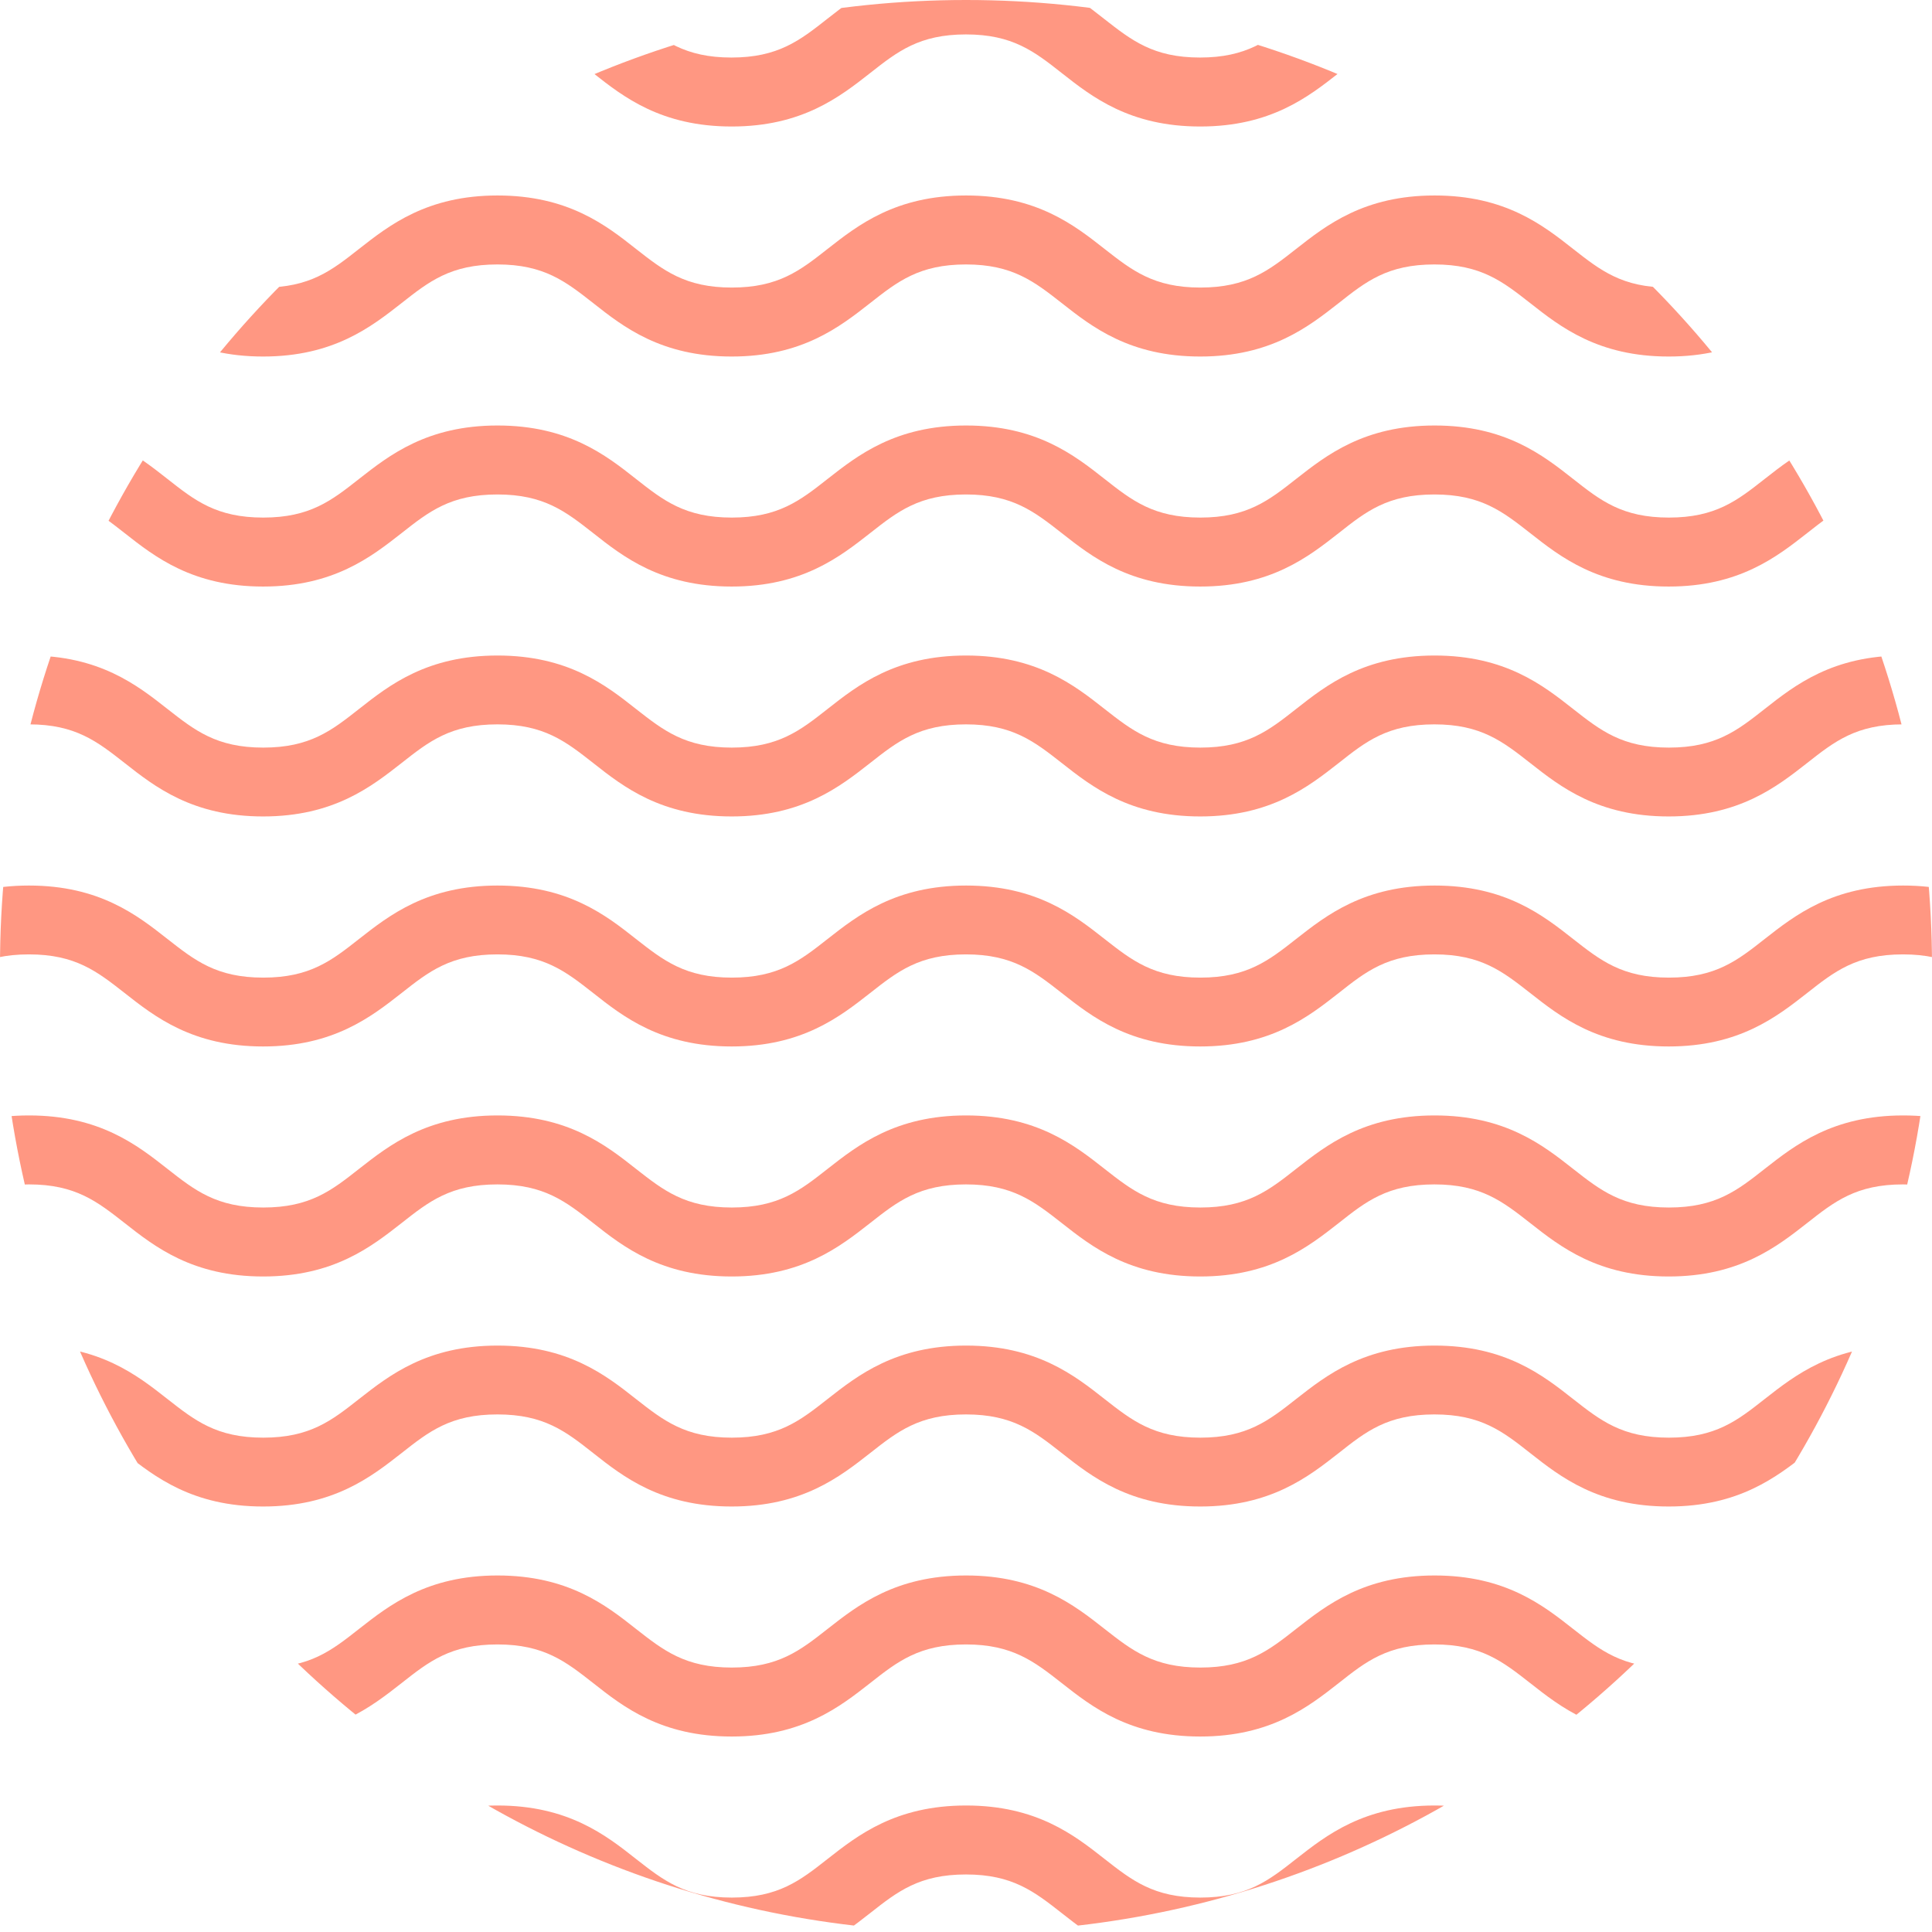
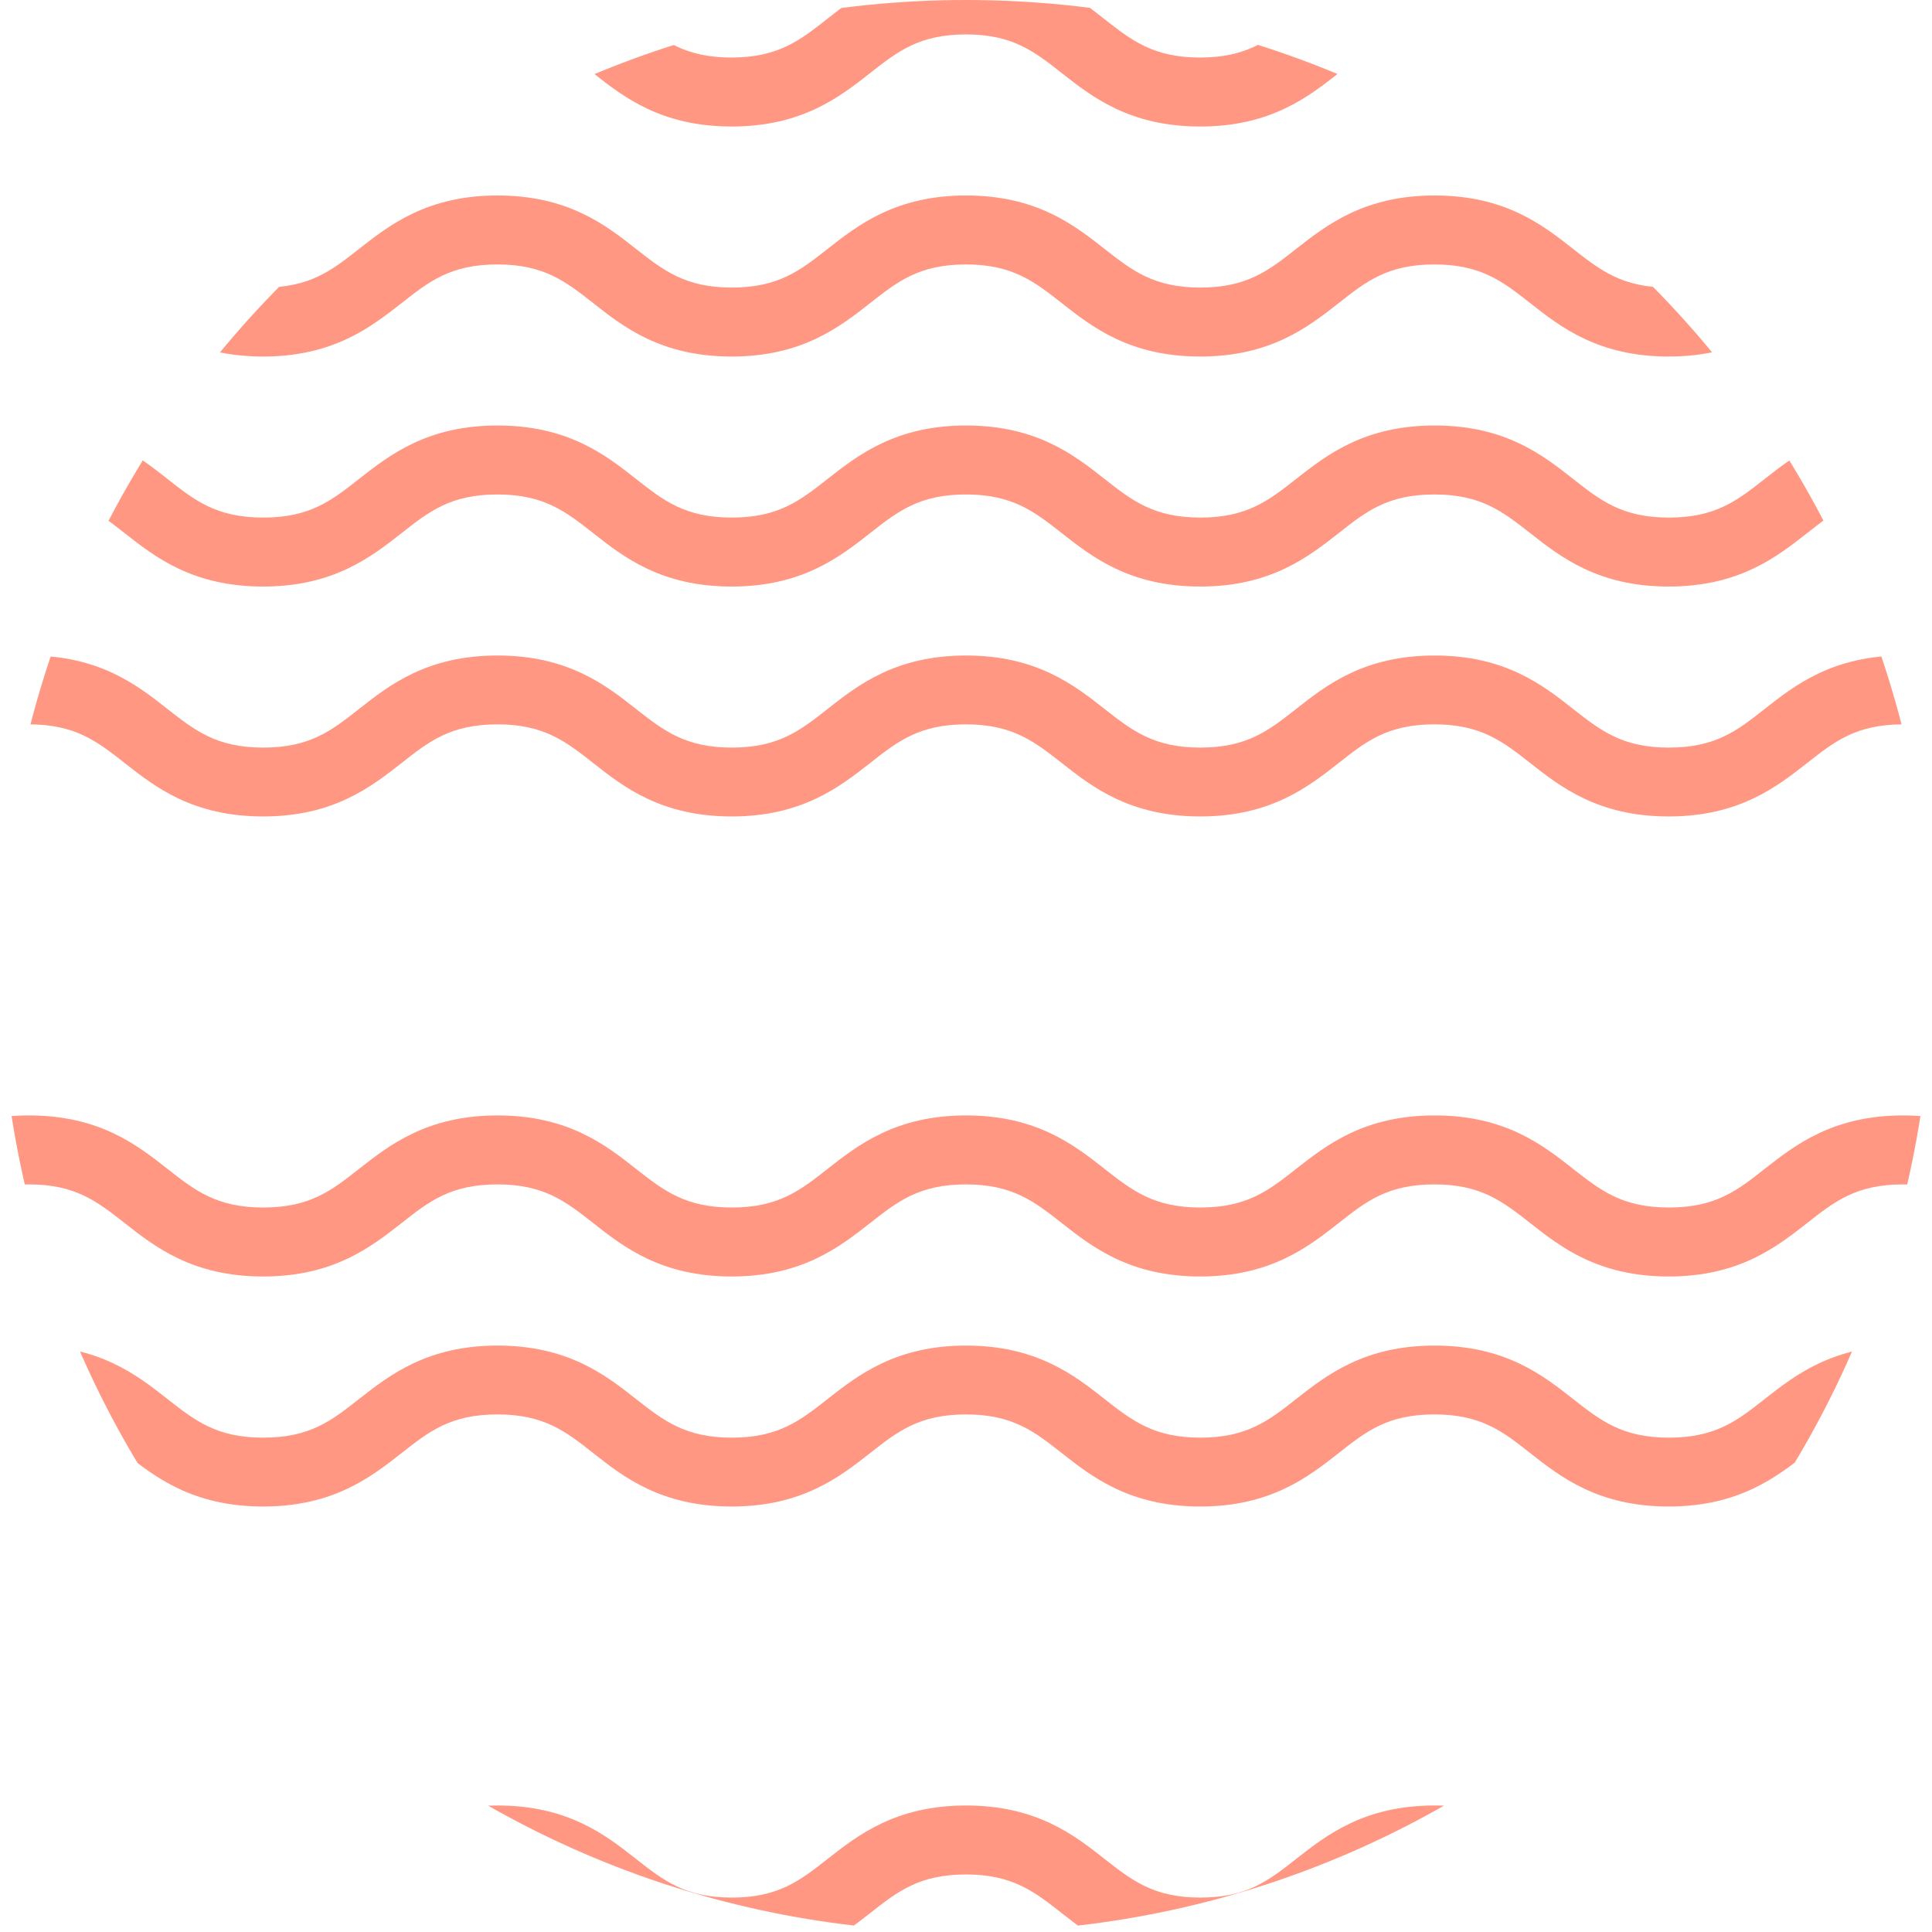
<svg xmlns="http://www.w3.org/2000/svg" id="Layer_2" data-name="Layer 2" viewBox="0 0 158.83 158.83">
  <defs>
    <style>
      .cls-1 {
        fill: #ff7d63;
      }

      .cls-1, .cls-2 {
        stroke-width: 0px;
      }

      .cls-2 {
        fill: none;
      }

      .cls-3 {
        opacity: .8;
      }

      .cls-4 {
        clip-path: url(#clippath);
      }
    </style>
    <clipPath id="clippath">
      <path class="cls-2" d="m158.83,79.42c0,43.86-35.56,79.41-79.41,79.41S0,123.27,0,79.42,35.56,0,79.42,0s79.41,35.56,79.41,79.42Z" />
    </clipPath>
  </defs>
  <g id="_レイヤー_1" data-name="レイヤー 1">
    <g class="cls-3">
      <g class="cls-4">
        <g>
          <g>
            <g>
-               <path class="cls-1" d="m214.24,10.4c-5.8,0-8.9-2.43-11.39-4.39-2.26-1.78-4.05-3.18-7.89-3.18s-5.62,1.4-7.88,3.18c-2.49,1.95-5.59,4.39-11.38,4.39s-8.9-2.43-11.38-4.39c-2.26-1.78-4.05-3.18-7.88-3.18s-5.62,1.4-7.88,3.18c-2.49,1.95-5.59,4.39-11.38,4.39s-8.89-2.43-11.38-4.39c-2.26-1.78-4.04-3.18-7.88-3.18s-5.62,1.4-7.87,3.18c-2.49,1.95-5.59,4.39-11.38,4.39s-8.89-2.43-11.38-4.39c-2.26-1.78-4.05-3.18-7.88-3.18s-5.62,1.4-7.88,3.18c-2.49,1.95-5.59,4.39-11.38,4.39s-8.9-2.43-11.38-4.39c-2.26-1.78-4.04-3.18-7.88-3.18s-5.62,1.4-7.88,3.18c-2.49,1.95-5.59,4.39-11.38,4.39s-8.89-2.43-11.38-4.39c-2.26-1.78-4.04-3.18-7.87-3.18s-5.62,1.4-7.88,3.18c-2.49,1.95-5.59,4.39-11.38,4.39s-8.89-2.43-11.38-4.39c-2.26-1.78-4.05-3.18-7.88-3.18s-5.62,1.4-7.88,3.18c-2.49,1.95-5.58,4.39-11.38,4.39s-8.89-2.43-11.38-4.39c-2.26-1.77-4.04-3.17-7.87-3.17V-2.84c5.79,0,8.89,2.43,11.38,4.39,2.26,1.77,4.04,3.18,7.87,3.18s5.62-1.4,7.88-3.18c2.49-1.95,5.59-4.39,11.38-4.39S-27.28-.4-24.8,1.55c2.26,1.77,4.05,3.18,7.88,3.18s5.62-1.4,7.88-3.18C-6.55-.4-3.45-2.84,2.35-2.84S11.24-.4,13.73,1.55c2.26,1.77,4.04,3.18,7.88,3.18s5.62-1.4,7.88-3.18c2.49-1.95,5.59-4.39,11.38-4.39S49.76-.4,52.25,1.55c2.26,1.77,4.05,3.18,7.88,3.18s5.62-1.4,7.88-3.18c2.49-1.95,5.59-4.39,11.38-4.39s8.89,2.43,11.38,4.39c2.26,1.77,4.05,3.18,7.88,3.18s5.62-1.4,7.88-3.18c2.49-1.95,5.58-4.39,11.38-4.39s8.89,2.43,11.38,4.39c2.26,1.77,4.04,3.18,7.88,3.18s5.62-1.4,7.88-3.18c2.49-1.95,5.59-4.39,11.38-4.39s8.9,2.43,11.39,4.39c2.26,1.77,4.05,3.18,7.88,3.18s5.62-1.4,7.88-3.18c2.49-1.95,5.59-4.39,11.38-4.39s8.9,2.43,11.39,4.39c2.26,1.78,4.05,3.18,7.88,3.18s5.63-1.4,7.89-3.18c2.49-1.95,5.59-4.39,11.39-4.39V2.84c-3.84,0-5.63,1.4-7.89,3.18-2.49,1.95-5.59,4.39-11.39,4.39Z" />
+               <path class="cls-1" d="m214.24,10.4c-5.8,0-8.9-2.43-11.39-4.39-2.26-1.78-4.05-3.18-7.89-3.18s-5.62,1.4-7.88,3.18c-2.49,1.95-5.59,4.39-11.38,4.39s-8.9-2.43-11.38-4.39c-2.26-1.78-4.05-3.18-7.88-3.18s-5.62,1.4-7.88,3.18c-2.49,1.95-5.59,4.39-11.38,4.39s-8.89-2.43-11.38-4.39c-2.26-1.78-4.04-3.18-7.88-3.18s-5.62,1.4-7.87,3.18c-2.49,1.95-5.59,4.39-11.38,4.39s-8.89-2.43-11.38-4.39c-2.26-1.78-4.05-3.18-7.88-3.18s-5.62,1.4-7.88,3.18c-2.49,1.95-5.59,4.39-11.38,4.39s-8.9-2.43-11.38-4.39c-2.26-1.78-4.04-3.18-7.88-3.18s-5.62,1.4-7.88,3.18c-2.49,1.95-5.59,4.39-11.38,4.39s-8.89-2.43-11.38-4.39s-5.62,1.4-7.88,3.18c-2.49,1.95-5.59,4.39-11.38,4.39s-8.89-2.43-11.38-4.39c-2.26-1.78-4.05-3.18-7.88-3.18s-5.62,1.4-7.88,3.18c-2.49,1.95-5.58,4.39-11.38,4.39s-8.89-2.43-11.38-4.39c-2.26-1.77-4.04-3.17-7.87-3.17V-2.84c5.79,0,8.89,2.43,11.38,4.39,2.26,1.77,4.04,3.18,7.87,3.18s5.62-1.4,7.88-3.18c2.49-1.95,5.59-4.39,11.38-4.39S-27.28-.4-24.8,1.55c2.26,1.77,4.05,3.18,7.88,3.18s5.62-1.4,7.88-3.18C-6.55-.4-3.45-2.84,2.35-2.84S11.24-.4,13.73,1.55c2.26,1.77,4.04,3.18,7.88,3.18s5.62-1.4,7.88-3.18c2.49-1.95,5.59-4.39,11.38-4.39S49.76-.4,52.25,1.55c2.26,1.77,4.05,3.18,7.88,3.18s5.62-1.4,7.88-3.18c2.49-1.95,5.59-4.39,11.38-4.39s8.89,2.43,11.38,4.39c2.26,1.77,4.05,3.18,7.88,3.18s5.62-1.4,7.88-3.18c2.49-1.95,5.58-4.39,11.38-4.39s8.89,2.43,11.38,4.39c2.26,1.77,4.04,3.18,7.88,3.18s5.62-1.4,7.88-3.18c2.49-1.95,5.59-4.39,11.38-4.39s8.9,2.43,11.39,4.39c2.26,1.77,4.05,3.18,7.88,3.18s5.62-1.4,7.88-3.18c2.49-1.95,5.59-4.39,11.38-4.39s8.9,2.43,11.39,4.39c2.26,1.78,4.05,3.18,7.88,3.18s5.63-1.4,7.89-3.18c2.49-1.95,5.59-4.39,11.39-4.39V2.84c-3.84,0-5.63,1.4-7.89,3.18-2.49,1.95-5.59,4.39-11.39,4.39Z" />
              <path class="cls-1" d="m214.24,29.31c-5.8,0-8.9-2.43-11.39-4.39-2.26-1.77-4.05-3.18-7.89-3.18s-5.62,1.4-7.88,3.18c-2.49,1.95-5.59,4.39-11.38,4.39s-8.9-2.43-11.38-4.39c-2.26-1.77-4.05-3.18-7.88-3.18s-5.62,1.4-7.88,3.18c-2.49,1.95-5.59,4.39-11.38,4.39s-8.89-2.43-11.38-4.39c-2.26-1.77-4.04-3.18-7.88-3.18s-5.62,1.4-7.87,3.18c-2.49,1.95-5.59,4.39-11.38,4.39s-8.89-2.43-11.38-4.39c-2.26-1.77-4.05-3.18-7.88-3.18s-5.62,1.4-7.88,3.18c-2.49,1.95-5.59,4.39-11.38,4.39s-8.9-2.43-11.38-4.39c-2.26-1.77-4.04-3.18-7.88-3.18s-5.62,1.4-7.88,3.18c-2.49,1.95-5.59,4.39-11.38,4.39s-8.89-2.43-11.38-4.39c-2.26-1.77-4.04-3.18-7.87-3.18s-5.62,1.4-7.88,3.18c-2.49,1.95-5.59,4.39-11.38,4.39s-8.89-2.43-11.38-4.39c-2.26-1.77-4.05-3.18-7.88-3.18s-5.62,1.4-7.88,3.18c-2.49,1.95-5.58,4.39-11.38,4.39s-8.89-2.43-11.38-4.39c-2.26-1.77-4.04-3.18-7.87-3.18v-5.67c5.79,0,8.89,2.43,11.38,4.39,2.26,1.77,4.04,3.18,7.87,3.18s5.62-1.4,7.88-3.18c2.49-1.95,5.59-4.39,11.38-4.39s8.89,2.43,11.38,4.39c2.26,1.77,4.05,3.18,7.88,3.18s5.62-1.4,7.88-3.18c2.49-1.95,5.59-4.39,11.38-4.39s8.89,2.43,11.38,4.39c2.26,1.77,4.04,3.18,7.88,3.18s5.62-1.4,7.88-3.18c2.49-1.95,5.59-4.39,11.38-4.39s8.9,2.43,11.38,4.39c2.26,1.77,4.05,3.18,7.88,3.18s5.62-1.4,7.88-3.18c2.49-1.95,5.59-4.39,11.38-4.39s8.89,2.43,11.38,4.39c2.26,1.77,4.05,3.18,7.88,3.18s5.62-1.4,7.88-3.18c2.49-1.95,5.58-4.39,11.38-4.39s8.89,2.43,11.38,4.39c2.26,1.77,4.04,3.18,7.88,3.18s5.62-1.4,7.88-3.18c2.49-1.95,5.59-4.39,11.38-4.39s8.9,2.43,11.39,4.39c2.26,1.77,4.05,3.18,7.88,3.18s5.62-1.4,7.88-3.18c2.49-1.95,5.59-4.39,11.38-4.39s8.9,2.43,11.39,4.39c2.26,1.77,4.05,3.18,7.88,3.18s5.63-1.4,7.89-3.18c2.49-1.95,5.59-4.39,11.39-4.39v5.67c-3.84,0-5.63,1.4-7.89,3.18-2.49,1.95-5.59,4.39-11.39,4.39Z" />
            </g>
            <g>
              <path class="cls-1" d="m214.24,48.22c-5.8,0-8.9-2.43-11.39-4.39-2.26-1.78-4.05-3.18-7.89-3.18s-5.62,1.4-7.88,3.18c-2.49,1.95-5.59,4.39-11.38,4.39s-8.9-2.43-11.38-4.39c-2.26-1.77-4.05-3.18-7.88-3.18s-5.62,1.4-7.88,3.18c-2.49,1.95-5.59,4.39-11.38,4.39s-8.89-2.43-11.38-4.39c-2.26-1.77-4.04-3.18-7.88-3.18s-5.62,1.4-7.87,3.18c-2.49,1.95-5.59,4.39-11.38,4.39s-8.89-2.43-11.38-4.39c-2.26-1.77-4.05-3.18-7.88-3.18s-5.62,1.4-7.88,3.18c-2.49,1.95-5.59,4.39-11.38,4.39s-8.9-2.43-11.38-4.39c-2.26-1.77-4.04-3.18-7.88-3.18s-5.62,1.4-7.88,3.18c-2.49,1.95-5.59,4.39-11.38,4.39s-8.89-2.43-11.38-4.39c-2.26-1.77-4.04-3.18-7.87-3.18s-5.62,1.4-7.88,3.18c-2.49,1.95-5.59,4.39-11.38,4.39s-8.89-2.43-11.38-4.39c-2.26-1.77-4.05-3.18-7.88-3.18s-5.62,1.4-7.88,3.18c-2.49,1.95-5.58,4.39-11.38,4.39s-8.89-2.43-11.38-4.39c-2.26-1.77-4.04-3.18-7.87-3.18v-5.67c5.79,0,8.89,2.43,11.38,4.39,2.26,1.78,4.04,3.18,7.87,3.18s5.62-1.4,7.88-3.18c2.49-1.95,5.59-4.39,11.38-4.39s8.89,2.43,11.38,4.39c2.26,1.78,4.05,3.18,7.88,3.18s5.62-1.4,7.88-3.18c2.49-1.95,5.59-4.39,11.38-4.39s8.89,2.43,11.38,4.39c2.26,1.78,4.04,3.18,7.88,3.18s5.62-1.4,7.88-3.18c2.49-1.95,5.59-4.39,11.38-4.39s8.9,2.43,11.38,4.39c2.26,1.78,4.05,3.18,7.88,3.18s5.62-1.4,7.88-3.18c2.49-1.95,5.59-4.39,11.38-4.39s8.89,2.43,11.38,4.39c2.26,1.78,4.05,3.18,7.88,3.18s5.62-1.4,7.88-3.18c2.49-1.95,5.58-4.39,11.38-4.39s8.89,2.43,11.38,4.39c2.26,1.78,4.04,3.18,7.88,3.18s5.62-1.4,7.88-3.18c2.49-1.95,5.59-4.39,11.38-4.39s8.9,2.43,11.39,4.39c2.26,1.78,4.05,3.18,7.88,3.18s5.62-1.4,7.88-3.18c2.49-1.95,5.59-4.39,11.38-4.39s8.9,2.43,11.39,4.39c2.26,1.78,4.05,3.18,7.88,3.18s5.63-1.4,7.89-3.18c2.49-1.95,5.59-4.39,11.39-4.39v5.67c-3.84,0-5.63,1.4-7.89,3.18-2.49,1.95-5.59,4.39-11.39,4.39Z" />
              <path class="cls-1" d="m214.24,67.12c-5.8,0-8.9-2.43-11.39-4.39-2.26-1.78-4.05-3.18-7.89-3.18s-5.62,1.4-7.88,3.18c-2.49,1.95-5.59,4.39-11.38,4.39s-8.9-2.43-11.38-4.39c-2.26-1.77-4.05-3.18-7.88-3.18s-5.62,1.4-7.88,3.18c-2.49,1.95-5.59,4.39-11.38,4.39s-8.89-2.43-11.38-4.39c-2.26-1.77-4.04-3.18-7.88-3.18s-5.62,1.4-7.87,3.18c-2.49,1.95-5.59,4.39-11.38,4.39s-8.89-2.43-11.38-4.39c-2.26-1.77-4.05-3.18-7.88-3.18s-5.62,1.4-7.88,3.18c-2.49,1.95-5.59,4.39-11.38,4.39s-8.9-2.43-11.38-4.39c-2.26-1.77-4.04-3.18-7.88-3.18s-5.62,1.4-7.88,3.18c-2.49,1.95-5.59,4.39-11.38,4.39s-8.89-2.43-11.38-4.39c-2.26-1.77-4.04-3.18-7.87-3.18s-5.62,1.4-7.88,3.18c-2.49,1.95-5.59,4.39-11.38,4.39s-8.89-2.43-11.38-4.39c-2.26-1.77-4.05-3.18-7.88-3.18s-5.62,1.4-7.88,3.18c-2.49,1.95-5.58,4.39-11.38,4.39s-8.89-2.43-11.38-4.39c-2.26-1.77-4.04-3.17-7.87-3.17v-5.67c5.79,0,8.89,2.43,11.38,4.39,2.26,1.77,4.04,3.18,7.87,3.18s5.62-1.4,7.88-3.18c2.49-1.96,5.59-4.39,11.38-4.39s8.89,2.43,11.38,4.39c2.26,1.77,4.05,3.18,7.88,3.18s5.62-1.4,7.88-3.18c2.49-1.96,5.59-4.39,11.38-4.39s8.89,2.43,11.38,4.39c2.26,1.77,4.04,3.18,7.88,3.18s5.62-1.4,7.88-3.18c2.49-1.96,5.59-4.39,11.38-4.39s8.9,2.43,11.38,4.39c2.26,1.77,4.05,3.18,7.88,3.18s5.62-1.4,7.88-3.18c2.49-1.96,5.59-4.39,11.38-4.39s8.89,2.43,11.38,4.39c2.26,1.77,4.05,3.18,7.88,3.18s5.62-1.4,7.88-3.18c2.49-1.96,5.58-4.39,11.38-4.39s8.89,2.43,11.38,4.39c2.26,1.77,4.04,3.18,7.88,3.18s5.62-1.4,7.88-3.18c2.49-1.96,5.59-4.39,11.38-4.39s8.9,2.43,11.39,4.39c2.26,1.77,4.05,3.18,7.88,3.18s5.62-1.4,7.88-3.18c2.49-1.96,5.59-4.39,11.38-4.39s8.9,2.43,11.39,4.39c2.26,1.78,4.05,3.18,7.88,3.18s5.63-1.4,7.89-3.18c2.49-1.95,5.59-4.39,11.39-4.39v5.67c-3.84,0-5.63,1.4-7.89,3.18-2.49,1.95-5.59,4.39-11.39,4.39Z" />
            </g>
          </g>
          <g>
            <g>
-               <path class="cls-1" d="m214.24,86.03c-5.8,0-8.9-2.43-11.39-4.39-2.26-1.77-4.05-3.18-7.89-3.18s-5.62,1.4-7.88,3.18c-2.49,1.95-5.59,4.39-11.38,4.39s-8.9-2.43-11.38-4.39c-2.26-1.77-4.05-3.18-7.88-3.18s-5.62,1.4-7.88,3.18c-2.49,1.95-5.59,4.39-11.38,4.39s-8.89-2.43-11.38-4.39c-2.26-1.77-4.04-3.18-7.88-3.18s-5.62,1.4-7.87,3.18c-2.49,1.95-5.59,4.39-11.38,4.39s-8.89-2.43-11.38-4.39c-2.26-1.77-4.05-3.18-7.88-3.18s-5.62,1.4-7.88,3.18c-2.49,1.95-5.59,4.39-11.38,4.39s-8.9-2.43-11.38-4.39c-2.26-1.77-4.04-3.18-7.88-3.18s-5.62,1.4-7.88,3.18c-2.49,1.95-5.59,4.39-11.38,4.39s-8.89-2.43-11.38-4.39c-2.26-1.77-4.04-3.18-7.87-3.18s-5.62,1.4-7.88,3.18c-2.49,1.95-5.59,4.39-11.38,4.39s-8.89-2.43-11.38-4.39c-2.26-1.77-4.05-3.18-7.88-3.18s-5.62,1.4-7.88,3.18c-2.49,1.95-5.58,4.39-11.38,4.39s-8.89-2.43-11.38-4.39c-2.26-1.77-4.04-3.17-7.87-3.17v-5.67c5.79,0,8.89,2.43,11.38,4.39,2.26,1.77,4.04,3.18,7.87,3.18s5.62-1.4,7.88-3.18c2.49-1.95,5.59-4.39,11.38-4.39s8.89,2.43,11.38,4.39c2.26,1.77,4.05,3.18,7.88,3.18s5.62-1.4,7.88-3.18c2.49-1.95,5.59-4.39,11.38-4.39s8.89,2.43,11.38,4.39c2.26,1.77,4.04,3.18,7.88,3.18s5.62-1.4,7.88-3.18c2.49-1.95,5.59-4.39,11.38-4.39s8.9,2.43,11.38,4.39c2.26,1.77,4.05,3.18,7.88,3.18s5.62-1.4,7.88-3.18c2.49-1.95,5.59-4.39,11.38-4.39s8.89,2.43,11.38,4.39c2.26,1.77,4.05,3.18,7.88,3.18s5.62-1.4,7.88-3.18c2.49-1.95,5.58-4.39,11.38-4.39s8.89,2.43,11.38,4.39c2.26,1.77,4.04,3.18,7.88,3.18s5.62-1.4,7.88-3.18c2.49-1.95,5.59-4.39,11.38-4.39s8.9,2.43,11.39,4.39c2.26,1.77,4.05,3.18,7.88,3.18s5.62-1.4,7.88-3.18c2.49-1.95,5.59-4.39,11.38-4.39s8.9,2.43,11.39,4.39c2.26,1.78,4.05,3.18,7.88,3.18s5.63-1.4,7.89-3.18c2.49-1.95,5.59-4.39,11.39-4.39v5.67c-3.84,0-5.63,1.4-7.89,3.18-2.49,1.95-5.59,4.39-11.39,4.39Z" />
              <path class="cls-1" d="m214.24,104.94c-5.8,0-8.9-2.43-11.39-4.39-2.26-1.78-4.05-3.18-7.89-3.18s-5.62,1.4-7.88,3.18c-2.49,1.95-5.59,4.39-11.38,4.39s-8.9-2.43-11.38-4.39c-2.26-1.77-4.05-3.18-7.88-3.18s-5.62,1.4-7.88,3.18c-2.49,1.95-5.59,4.39-11.38,4.39s-8.89-2.43-11.38-4.39c-2.26-1.77-4.04-3.18-7.88-3.18s-5.62,1.4-7.87,3.18c-2.49,1.95-5.59,4.39-11.38,4.39s-8.89-2.43-11.38-4.39c-2.26-1.77-4.05-3.18-7.88-3.18s-5.62,1.4-7.88,3.18c-2.49,1.95-5.59,4.39-11.38,4.39s-8.9-2.43-11.38-4.39c-2.26-1.77-4.04-3.18-7.88-3.18s-5.62,1.4-7.88,3.18c-2.49,1.95-5.59,4.39-11.38,4.39s-8.89-2.43-11.38-4.39c-2.26-1.77-4.04-3.18-7.87-3.18s-5.62,1.4-7.88,3.18c-2.49,1.95-5.59,4.39-11.38,4.39s-8.89-2.43-11.38-4.39c-2.26-1.77-4.05-3.18-7.88-3.18s-5.62,1.4-7.88,3.18c-2.49,1.95-5.58,4.39-11.38,4.39s-8.89-2.43-11.38-4.39c-2.26-1.77-4.04-3.18-7.87-3.18v-5.67c5.79,0,8.89,2.43,11.38,4.39,2.26,1.77,4.04,3.18,7.87,3.18s5.62-1.4,7.88-3.18c2.49-1.95,5.59-4.39,11.38-4.39s8.89,2.43,11.38,4.39c2.26,1.77,4.05,3.18,7.88,3.18s5.62-1.4,7.88-3.18c2.49-1.95,5.59-4.39,11.38-4.39s8.89,2.43,11.38,4.39c2.26,1.77,4.04,3.18,7.88,3.18s5.62-1.4,7.88-3.18c2.49-1.95,5.59-4.39,11.38-4.39s8.9,2.43,11.38,4.39c2.26,1.77,4.05,3.18,7.88,3.18s5.62-1.4,7.88-3.18c2.49-1.95,5.59-4.39,11.38-4.39s8.89,2.43,11.38,4.39c2.26,1.77,4.05,3.18,7.88,3.18s5.62-1.4,7.88-3.18c2.49-1.95,5.58-4.39,11.38-4.39s8.89,2.43,11.38,4.39c2.26,1.77,4.04,3.18,7.88,3.18s5.62-1.4,7.88-3.18c2.49-1.95,5.59-4.39,11.38-4.39s8.9,2.43,11.39,4.39c2.26,1.77,4.05,3.18,7.88,3.18s5.62-1.4,7.88-3.18c2.49-1.95,5.59-4.39,11.38-4.39s8.9,2.43,11.39,4.39c2.26,1.77,4.05,3.18,7.88,3.18s5.63-1.4,7.89-3.18c2.49-1.95,5.59-4.39,11.39-4.39v5.67c-3.84,0-5.63,1.4-7.89,3.18-2.49,1.95-5.59,4.39-11.39,4.39Z" />
            </g>
            <path class="cls-1" d="m214.24,161.67c-5.8,0-8.9-2.43-11.39-4.39-2.26-1.77-4.05-3.18-7.89-3.18s-5.62,1.4-7.88,3.18c-2.49,1.95-5.59,4.39-11.38,4.39s-8.9-2.43-11.38-4.39c-2.26-1.77-4.05-3.18-7.88-3.18s-5.62,1.4-7.88,3.18c-2.49,1.95-5.59,4.39-11.38,4.39s-8.89-2.43-11.38-4.39c-2.26-1.77-4.04-3.18-7.88-3.18s-5.62,1.4-7.87,3.18c-2.49,1.95-5.59,4.39-11.38,4.39s-8.89-2.43-11.38-4.39c-2.26-1.77-4.05-3.18-7.88-3.18s-5.62,1.4-7.88,3.18c-2.49,1.95-5.59,4.39-11.38,4.39s-8.9-2.43-11.38-4.39c-2.26-1.77-4.04-3.18-7.88-3.18s-5.62,1.4-7.88,3.18c-2.49,1.95-5.59,4.39-11.38,4.39s-8.89-2.43-11.38-4.39c-2.26-1.77-4.04-3.18-7.87-3.18s-5.62,1.4-7.88,3.18c-2.49,1.95-5.59,4.39-11.38,4.39s-8.89-2.43-11.38-4.39c-2.26-1.77-4.05-3.18-7.88-3.18s-5.62,1.4-7.88,3.18c-2.49,1.95-5.58,4.39-11.38,4.39s-8.89-2.43-11.38-4.39c-2.26-1.77-4.04-3.18-7.87-3.18v-5.67c5.79,0,8.89,2.43,11.38,4.39,2.26,1.77,4.04,3.18,7.87,3.18s5.62-1.4,7.88-3.18c2.49-1.95,5.59-4.39,11.38-4.39s8.89,2.43,11.38,4.39c2.26,1.77,4.05,3.18,7.88,3.18s5.62-1.4,7.88-3.18c2.49-1.95,5.59-4.39,11.38-4.39s8.89,2.43,11.38,4.39c2.26,1.77,4.04,3.18,7.88,3.18s5.62-1.4,7.88-3.18c2.49-1.95,5.59-4.39,11.38-4.39s8.9,2.43,11.38,4.39c2.26,1.77,4.05,3.18,7.88,3.18s5.62-1.4,7.88-3.18c2.49-1.95,5.59-4.39,11.38-4.39s8.89,2.43,11.38,4.39c2.26,1.77,4.05,3.18,7.88,3.18s5.62-1.4,7.88-3.18c2.49-1.95,5.58-4.39,11.38-4.39s8.89,2.43,11.38,4.39c2.26,1.77,4.04,3.18,7.88,3.18s5.62-1.4,7.88-3.18c2.49-1.95,5.59-4.39,11.38-4.39s8.9,2.43,11.39,4.39c2.26,1.77,4.05,3.18,7.88,3.18s5.62-1.4,7.88-3.18c2.49-1.95,5.59-4.39,11.38-4.39s8.9,2.43,11.39,4.39c2.26,1.77,4.05,3.18,7.88,3.18s5.63-1.4,7.89-3.18c2.49-1.95,5.59-4.39,11.39-4.39v5.67c-3.84,0-5.63,1.4-7.89,3.18-2.49,1.95-5.59,4.39-11.39,4.39Z" />
            <g>
              <path class="cls-1" d="m214.24,123.85c-5.8,0-8.9-2.43-11.39-4.39-2.26-1.78-4.05-3.18-7.89-3.18s-5.62,1.4-7.88,3.18c-2.49,1.95-5.59,4.39-11.38,4.39s-8.9-2.43-11.38-4.39c-2.26-1.78-4.05-3.18-7.88-3.18s-5.62,1.4-7.88,3.18c-2.49,1.95-5.59,4.39-11.38,4.39s-8.89-2.43-11.38-4.39c-2.26-1.78-4.04-3.18-7.88-3.18s-5.62,1.4-7.87,3.18c-2.49,1.95-5.59,4.39-11.38,4.39s-8.89-2.43-11.38-4.39c-2.26-1.78-4.05-3.18-7.88-3.18s-5.62,1.4-7.88,3.18c-2.49,1.95-5.59,4.39-11.38,4.39s-8.9-2.43-11.38-4.39c-2.26-1.78-4.04-3.18-7.88-3.18s-5.62,1.4-7.88,3.18c-2.49,1.95-5.59,4.39-11.38,4.39s-8.89-2.43-11.38-4.39c-2.26-1.78-4.04-3.18-7.87-3.18s-5.62,1.4-7.88,3.18c-2.49,1.95-5.59,4.39-11.38,4.39s-8.89-2.43-11.38-4.39c-2.26-1.78-4.05-3.18-7.88-3.18s-5.62,1.4-7.88,3.18c-2.49,1.95-5.58,4.39-11.38,4.39s-8.89-2.43-11.38-4.39c-2.26-1.77-4.04-3.17-7.87-3.17v-5.67c5.79,0,8.89,2.43,11.38,4.39,2.26,1.77,4.04,3.18,7.87,3.18s5.62-1.4,7.88-3.18c2.49-1.95,5.59-4.39,11.38-4.39s8.89,2.43,11.38,4.39c2.26,1.77,4.05,3.18,7.88,3.18s5.62-1.4,7.88-3.18c2.49-1.95,5.59-4.39,11.38-4.39s8.89,2.43,11.38,4.39c2.26,1.77,4.04,3.18,7.88,3.18s5.62-1.4,7.88-3.18c2.49-1.95,5.59-4.39,11.38-4.39s8.9,2.43,11.38,4.39c2.26,1.77,4.05,3.18,7.88,3.18s5.62-1.4,7.88-3.18c2.49-1.95,5.59-4.39,11.38-4.39s8.89,2.43,11.38,4.39c2.26,1.77,4.05,3.18,7.88,3.18s5.62-1.4,7.88-3.18c2.49-1.95,5.58-4.39,11.38-4.39s8.89,2.43,11.38,4.39c2.26,1.77,4.04,3.18,7.88,3.18s5.62-1.4,7.88-3.18c2.49-1.95,5.59-4.39,11.38-4.39s8.9,2.43,11.39,4.39c2.26,1.77,4.05,3.18,7.88,3.18s5.62-1.4,7.88-3.18c2.49-1.95,5.59-4.39,11.38-4.39s8.9,2.43,11.39,4.39c2.26,1.78,4.05,3.18,7.88,3.18s5.63-1.4,7.89-3.18c2.49-1.95,5.59-4.39,11.39-4.39v5.67c-3.84,0-5.63,1.4-7.89,3.18-2.49,1.95-5.59,4.39-11.39,4.39Z" />
-               <path class="cls-1" d="m214.24,142.76c-5.8,0-8.9-2.43-11.39-4.39-2.26-1.77-4.05-3.18-7.89-3.18s-5.62,1.4-7.88,3.18c-2.49,1.95-5.59,4.39-11.38,4.39s-8.9-2.43-11.38-4.39c-2.26-1.77-4.05-3.18-7.88-3.18s-5.62,1.4-7.88,3.18c-2.49,1.95-5.59,4.39-11.38,4.39s-8.89-2.43-11.38-4.39c-2.26-1.77-4.04-3.18-7.88-3.18s-5.62,1.4-7.87,3.18c-2.49,1.95-5.59,4.39-11.38,4.39s-8.89-2.43-11.38-4.39c-2.26-1.77-4.05-3.18-7.88-3.18s-5.62,1.4-7.88,3.18c-2.49,1.95-5.59,4.39-11.38,4.39s-8.9-2.43-11.38-4.39c-2.26-1.77-4.04-3.18-7.88-3.18s-5.62,1.4-7.88,3.18c-2.49,1.95-5.59,4.39-11.38,4.39s-8.89-2.43-11.38-4.39c-2.26-1.77-4.04-3.18-7.87-3.18s-5.62,1.4-7.88,3.18c-2.49,1.95-5.59,4.39-11.38,4.39s-8.89-2.43-11.38-4.39c-2.26-1.77-4.05-3.18-7.88-3.18s-5.62,1.4-7.88,3.18c-2.49,1.95-5.58,4.39-11.38,4.39s-8.89-2.43-11.38-4.39c-2.26-1.77-4.04-3.18-7.87-3.18v-5.67c5.79,0,8.89,2.43,11.38,4.39,2.26,1.77,4.04,3.18,7.87,3.18s5.62-1.4,7.88-3.18c2.49-1.95,5.59-4.39,11.38-4.39s8.89,2.43,11.38,4.39c2.26,1.77,4.05,3.18,7.88,3.18s5.62-1.4,7.88-3.18c2.49-1.95,5.59-4.39,11.38-4.39s8.89,2.43,11.38,4.39c2.26,1.77,4.04,3.18,7.88,3.18s5.62-1.4,7.88-3.18c2.49-1.95,5.59-4.39,11.38-4.39s8.9,2.43,11.38,4.39c2.26,1.77,4.05,3.18,7.88,3.18s5.62-1.4,7.88-3.18c2.49-1.95,5.59-4.39,11.38-4.39s8.89,2.43,11.38,4.39c2.26,1.77,4.05,3.18,7.88,3.18s5.62-1.4,7.88-3.18c2.49-1.95,5.58-4.39,11.38-4.39s8.89,2.43,11.38,4.39c2.26,1.77,4.04,3.18,7.88,3.18s5.62-1.4,7.88-3.18c2.49-1.95,5.59-4.39,11.38-4.39s8.9,2.43,11.39,4.39c2.26,1.77,4.05,3.18,7.88,3.18s5.62-1.4,7.88-3.18c2.49-1.95,5.59-4.39,11.38-4.39s8.9,2.43,11.39,4.39c2.26,1.77,4.05,3.18,7.88,3.18s5.63-1.4,7.89-3.18c2.49-1.95,5.59-4.39,11.39-4.39v5.67c-3.84,0-5.63,1.4-7.89,3.18-2.49,1.95-5.59,4.39-11.39,4.39Z" />
            </g>
          </g>
        </g>
      </g>
    </g>
  </g>
</svg>